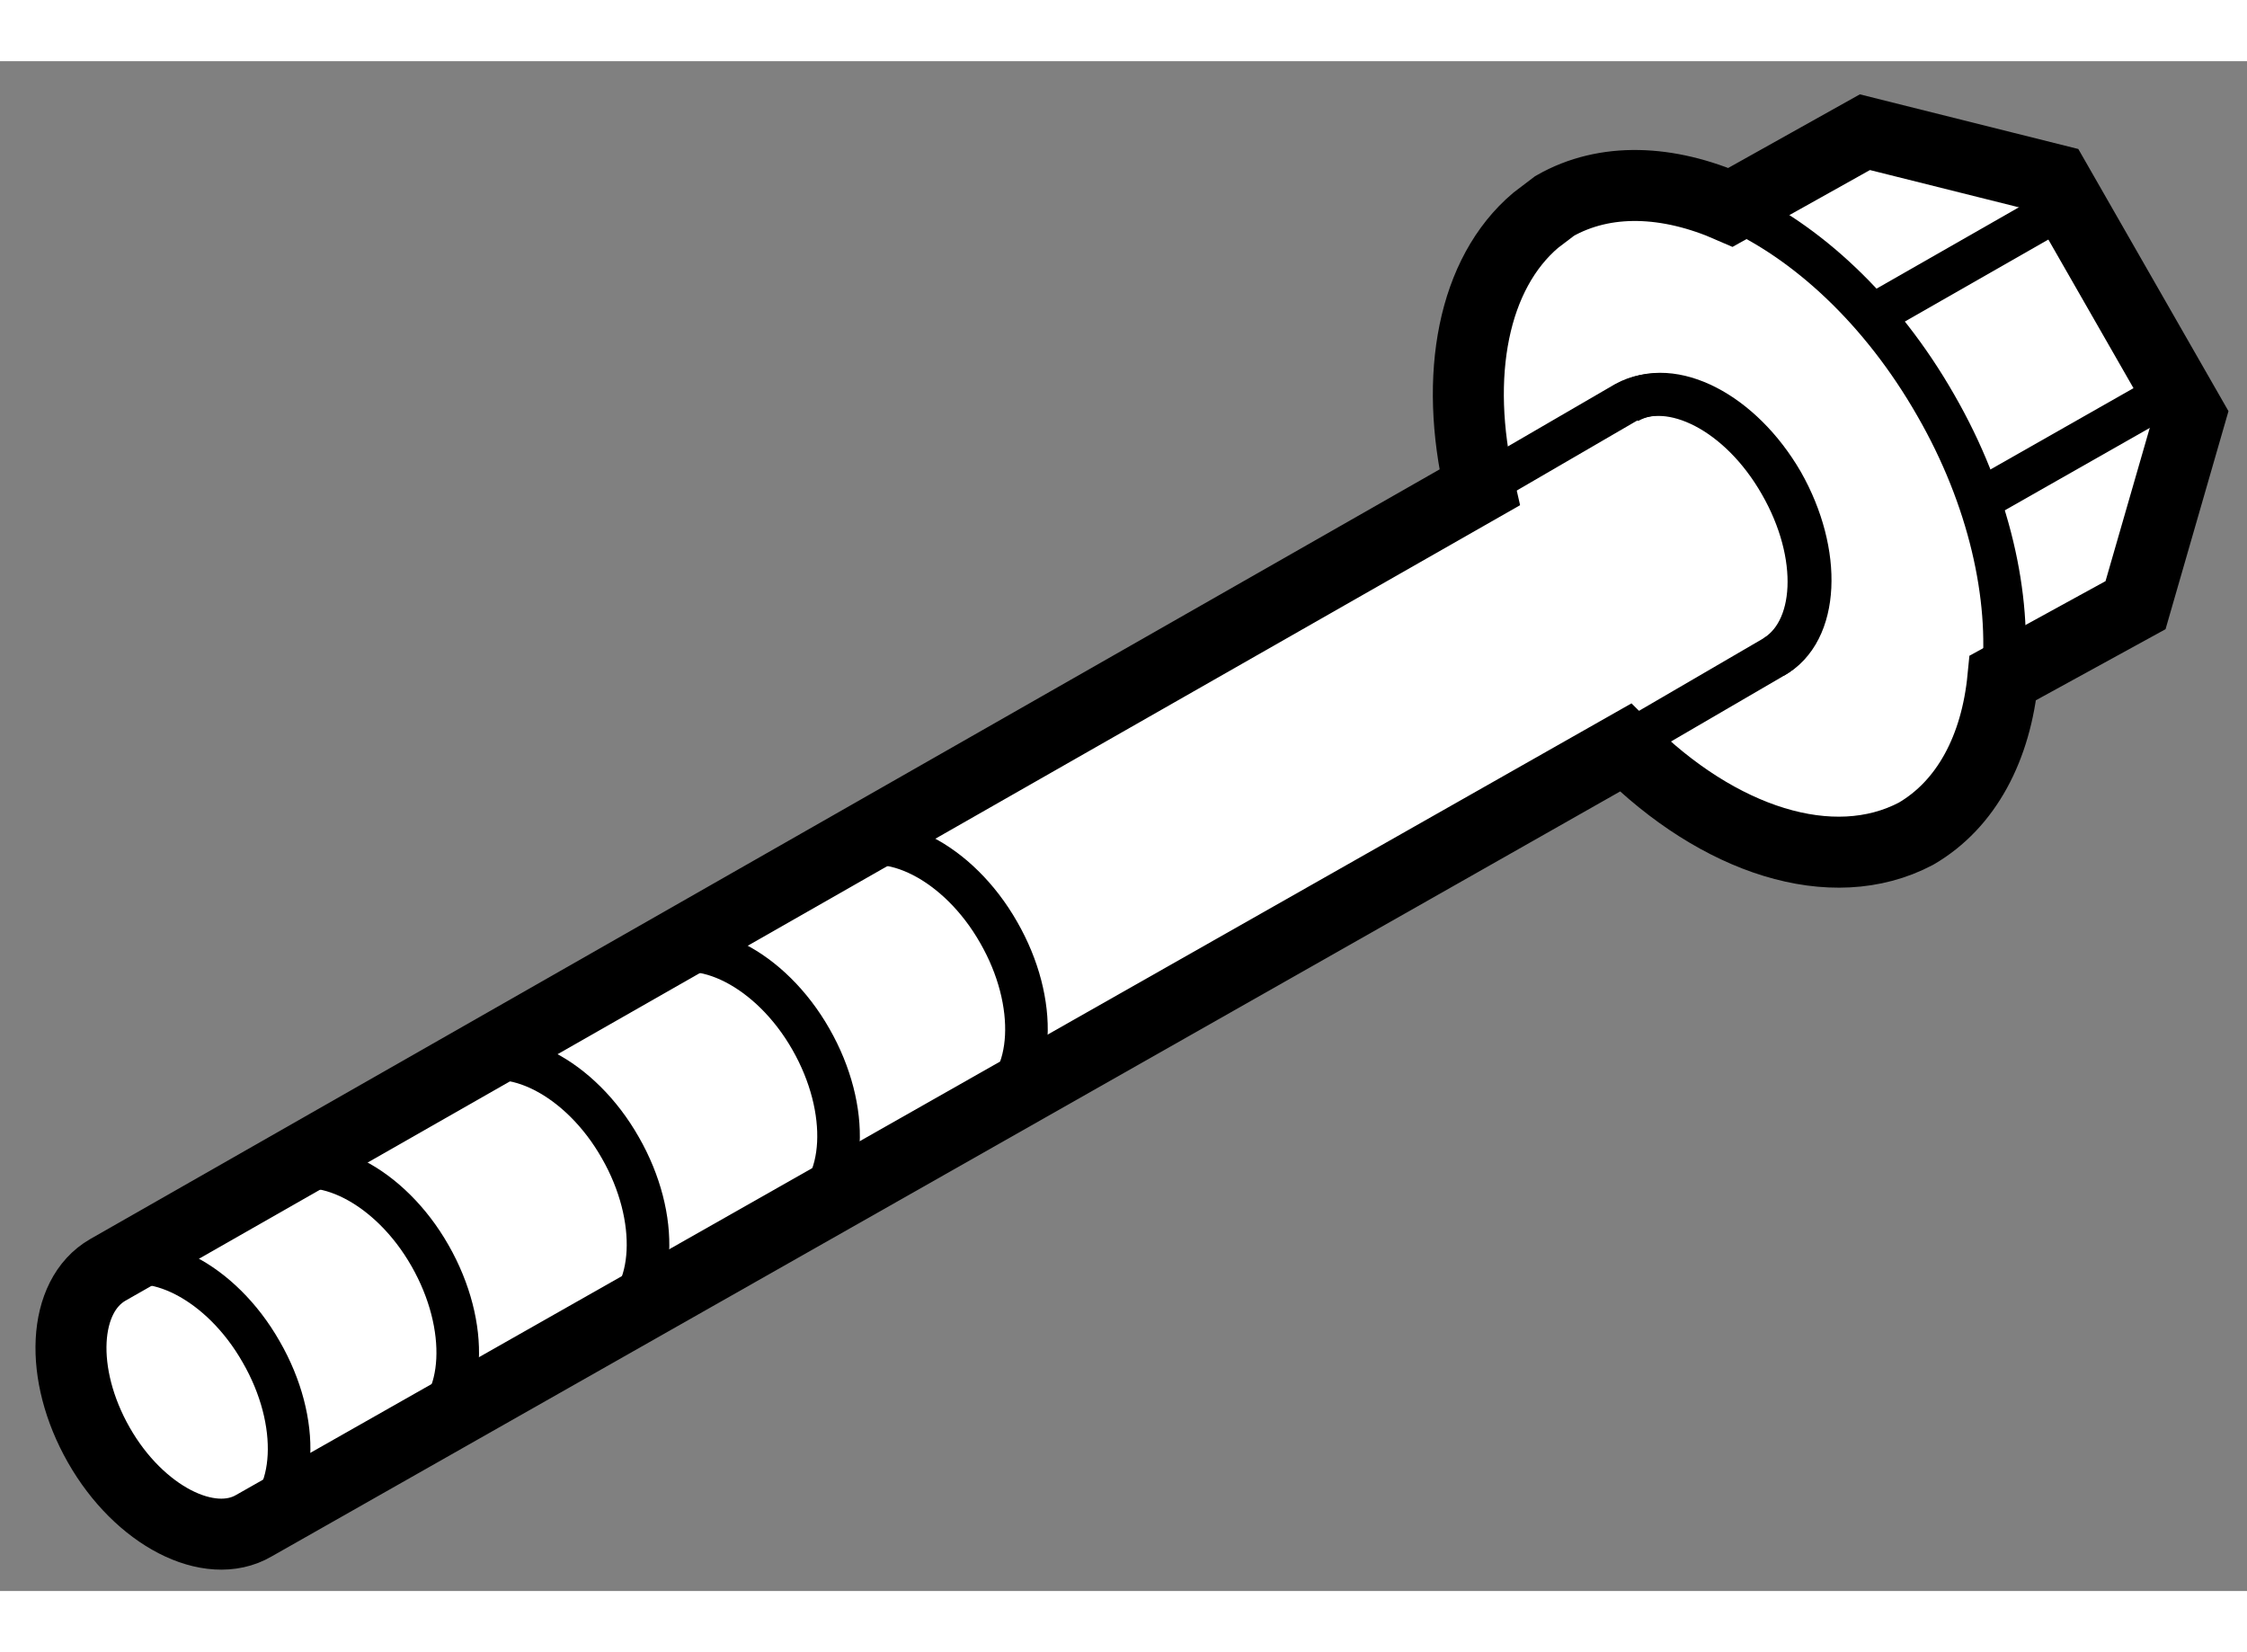
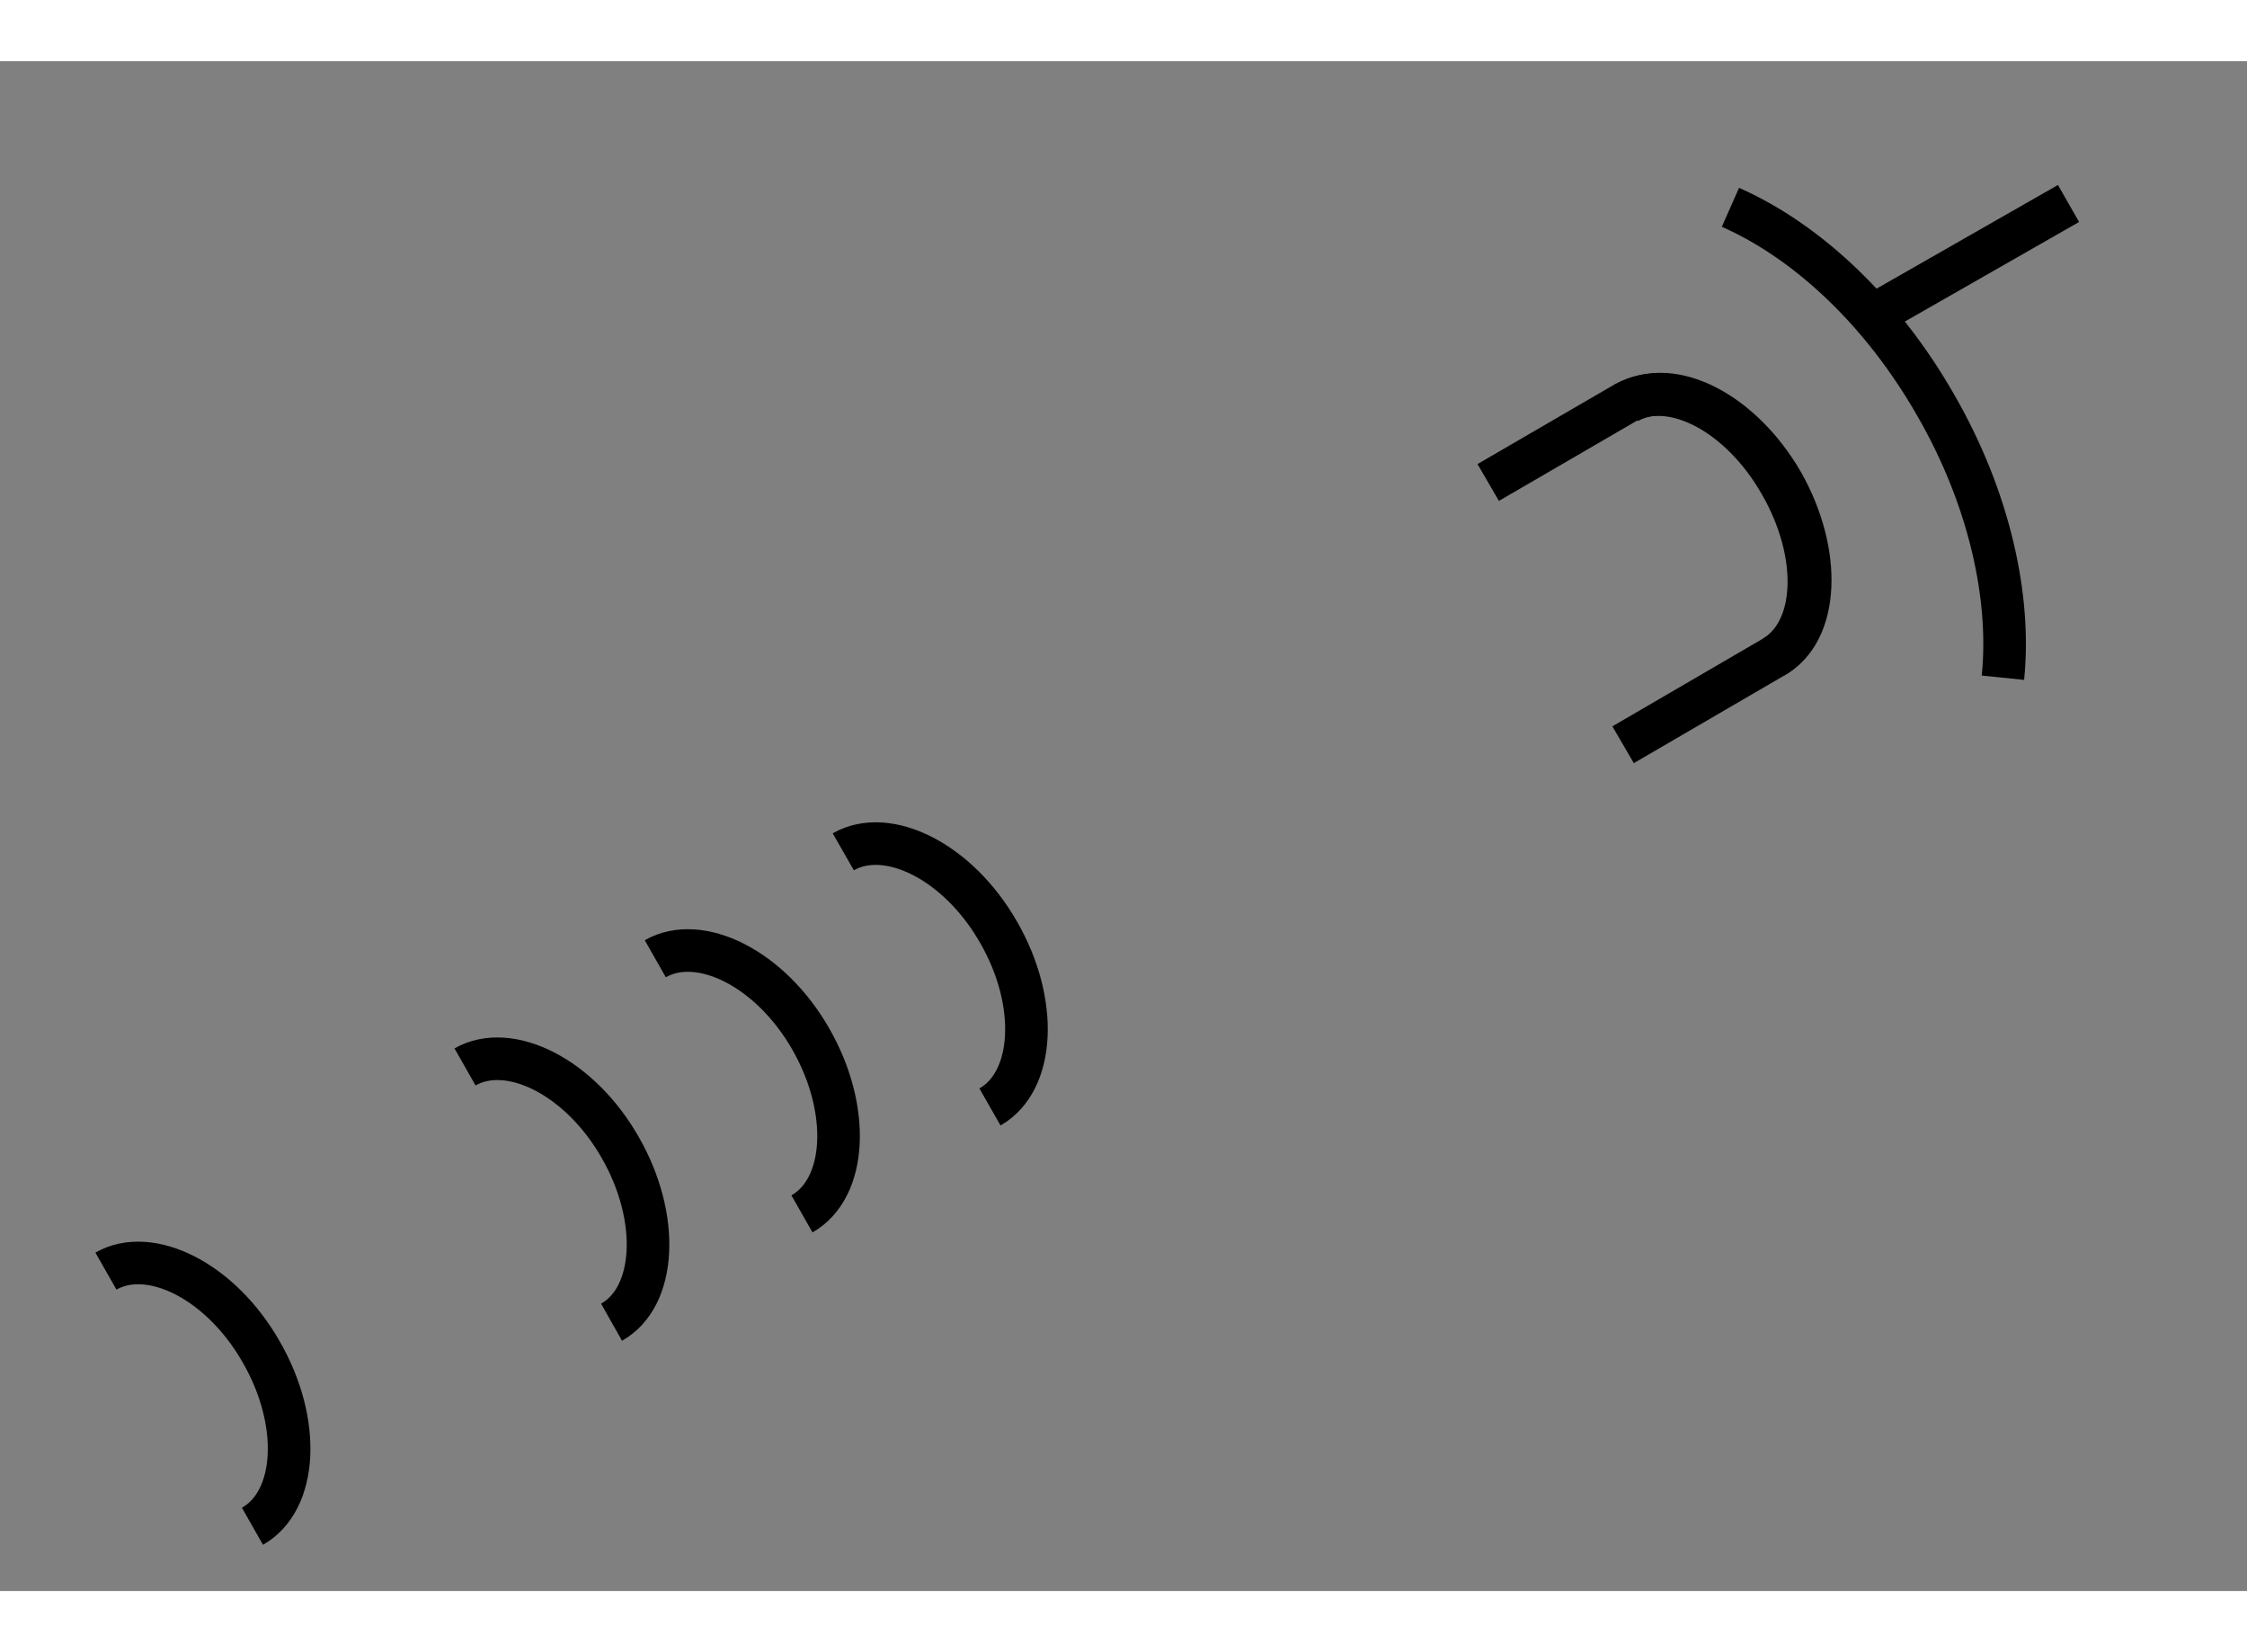
<svg xmlns="http://www.w3.org/2000/svg" version="1.1" x="0px" y="0px" width="244.8px" height="180px" viewBox="56.362 78.659 15.825 10.774" enable-background="new 0 0 244.8 180" xml:space="preserve">
  <rect x="56.362" y="78.659" width="15.825" height="10.774" fill="#808080" stroke="none" />
  <g>
-     <path fill="#FFFFFF" stroke="#000000" stroke-width="0.5" d="M66.782,81.661l-9.66,5.51c-0.321,0.184-0.348,0.736-0.064,1.234    c0.284,0.499,0.779,0.751,1.092,0.568l9.66-5.48c0.654,0.654,1.455,0.917,2.045,0.607c0.358-0.208,0.565-0.607,0.613-1.098    l0.934-0.512l0.385-1.334l-0.952-1.662l-1.339-0.335l-0.946,0.529c-0.44-0.193-0.882-0.213-1.239-0.01l-0.133,0.101    C66.736,80.153,66.599,80.872,66.782,81.661z" />
    <path fill="none" stroke="#000000" stroke-width="0.3" d="M67.824,81.063c0.317-0.182,0.804,0.068,1.091,0.563    c0.282,0.498,0.258,1.053-0.063,1.23" />
    <path fill="none" stroke="#000000" stroke-width="0.3" d="M57.108,87.18c0.313-0.178,0.81,0.071,1.093,0.568    c0.285,0.493,0.258,1.048-0.061,1.229" />
-     <path fill="none" stroke="#000000" stroke-width="0.3" d="M58.296,86.504c0.314-0.179,0.812,0.07,1.095,0.568    c0.282,0.494,0.255,1.049-0.063,1.231" />
    <path fill="none" stroke="#000000" stroke-width="0.3" d="M59.637,85.742c0.313-0.178,0.811,0.07,1.094,0.569    c0.282,0.492,0.255,1.05-0.062,1.229" />
    <path fill="none" stroke="#000000" stroke-width="0.3" d="M60.977,84.98c0.315-0.179,0.813,0.07,1.096,0.567    c0.282,0.493,0.255,1.049-0.063,1.23" />
    <path fill="none" stroke="#000000" stroke-width="0.3" d="M62.301,84.227c0.313-0.179,0.811,0.07,1.094,0.567    c0.284,0.493,0.256,1.049-0.061,1.23" />
    <path fill="none" stroke="#000000" stroke-width="0.3" d="M66.843,81.626l0.967-0.562c0.324-0.178,0.807,0.074,1.09,0.57    c0.288,0.5,0.266,1.048-0.058,1.228l-1.049,0.611" />
    <line fill="none" stroke="#000000" stroke-width="0.3" x1="70.93" y1="79.661" x2="69.509" y2="80.473" />
-     <line fill="none" stroke="#000000" stroke-width="0.3" x1="71.68" y1="80.968" x2="70.255" y2="81.778" />
    <path fill="none" stroke="#000000" stroke-width="0.3" d="M68.549,79.688c0.532,0.235,1.062,0.722,1.446,1.394    c0.377,0.654,0.531,1.352,0.473,1.919" />
  </g>
</svg>